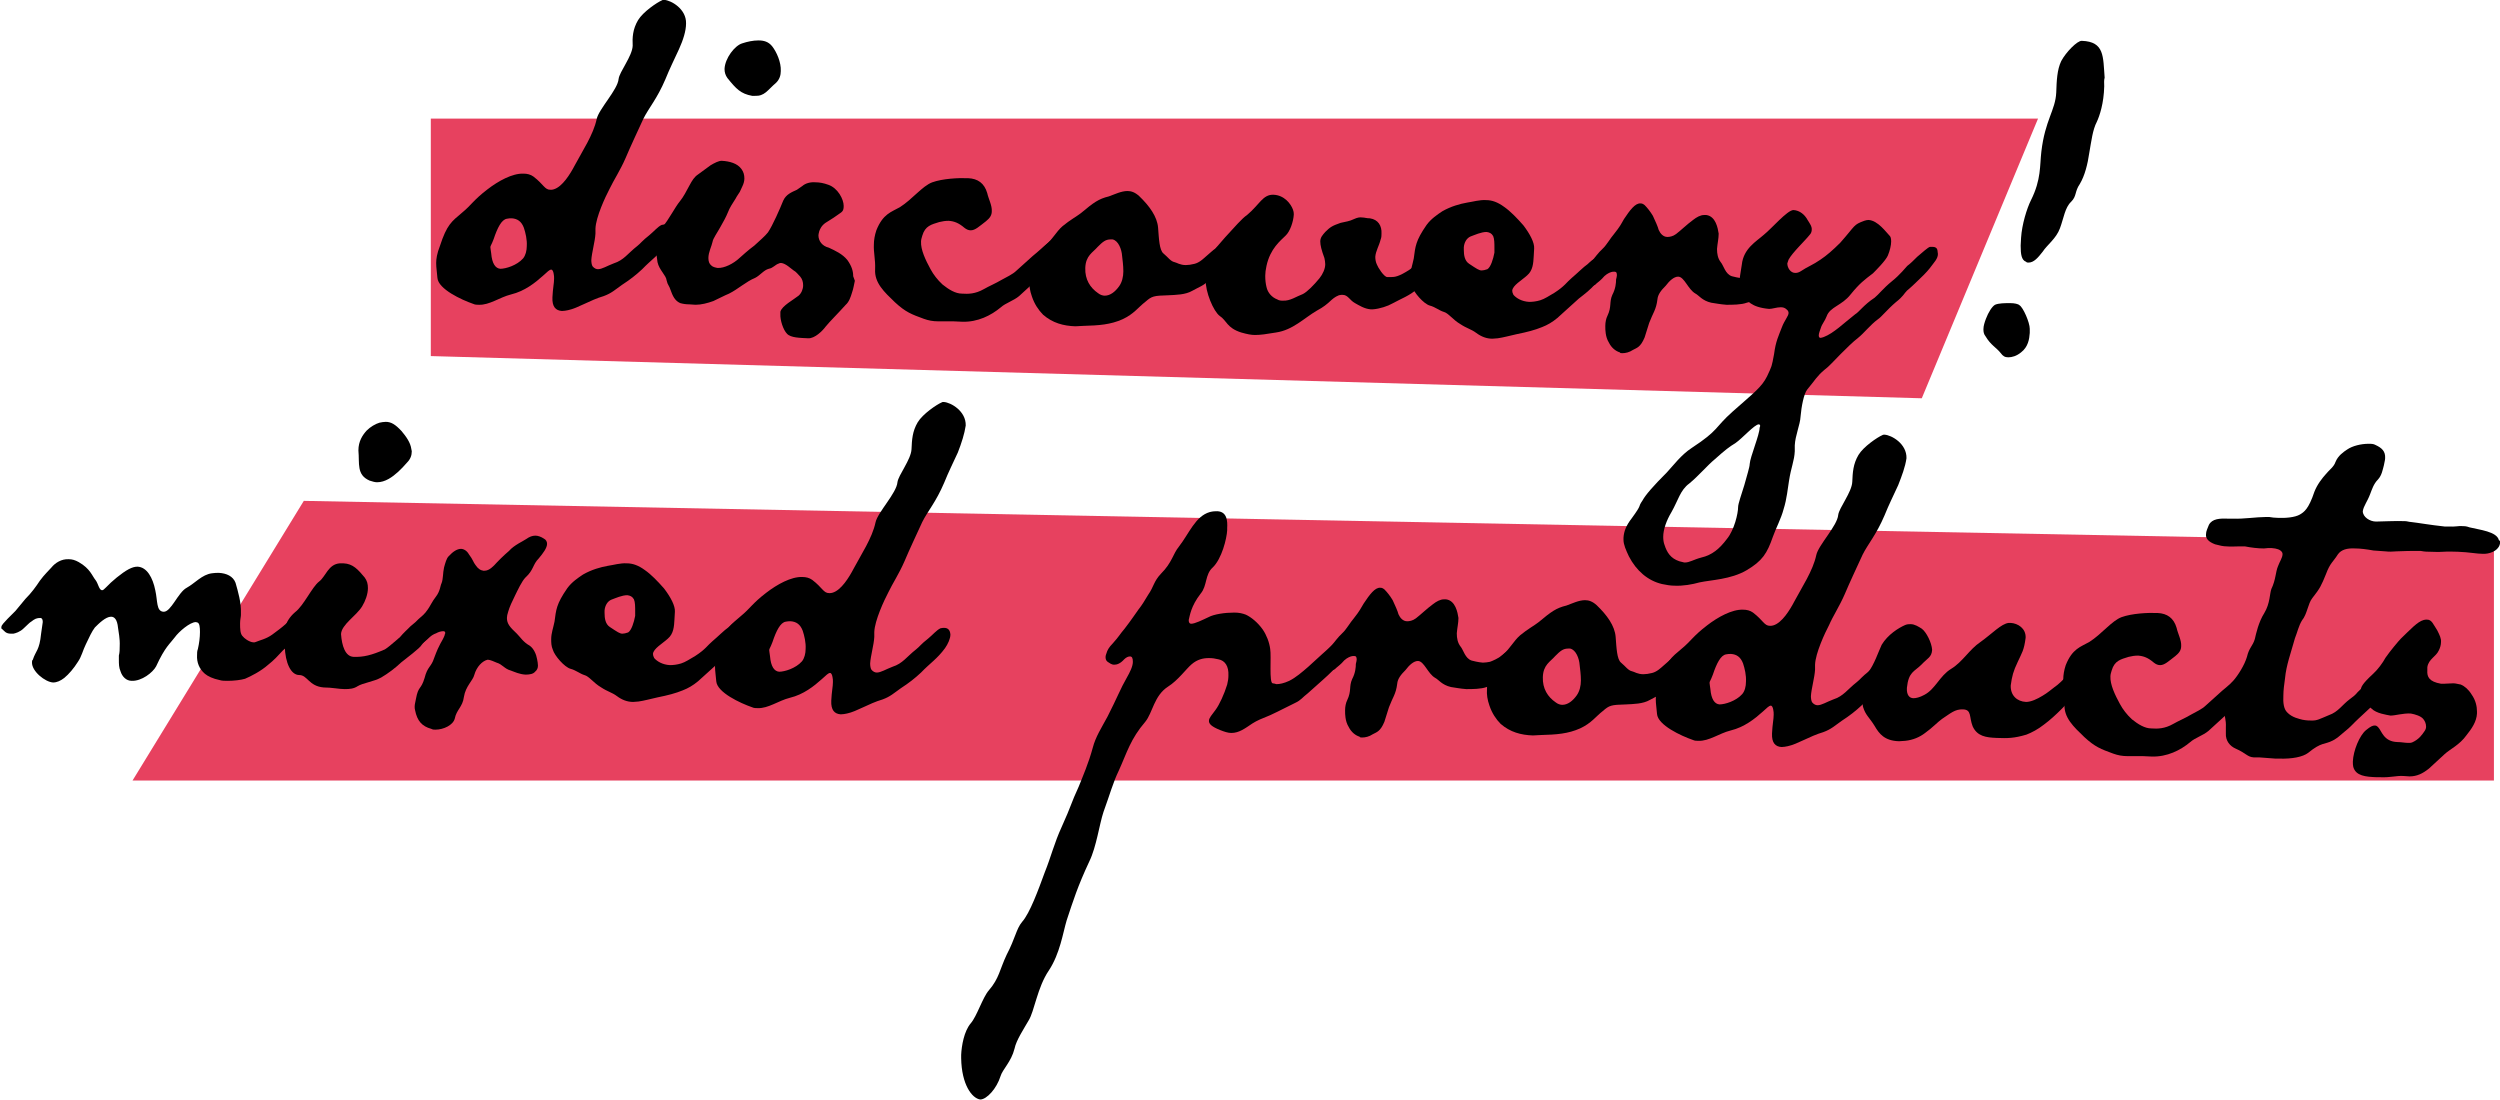
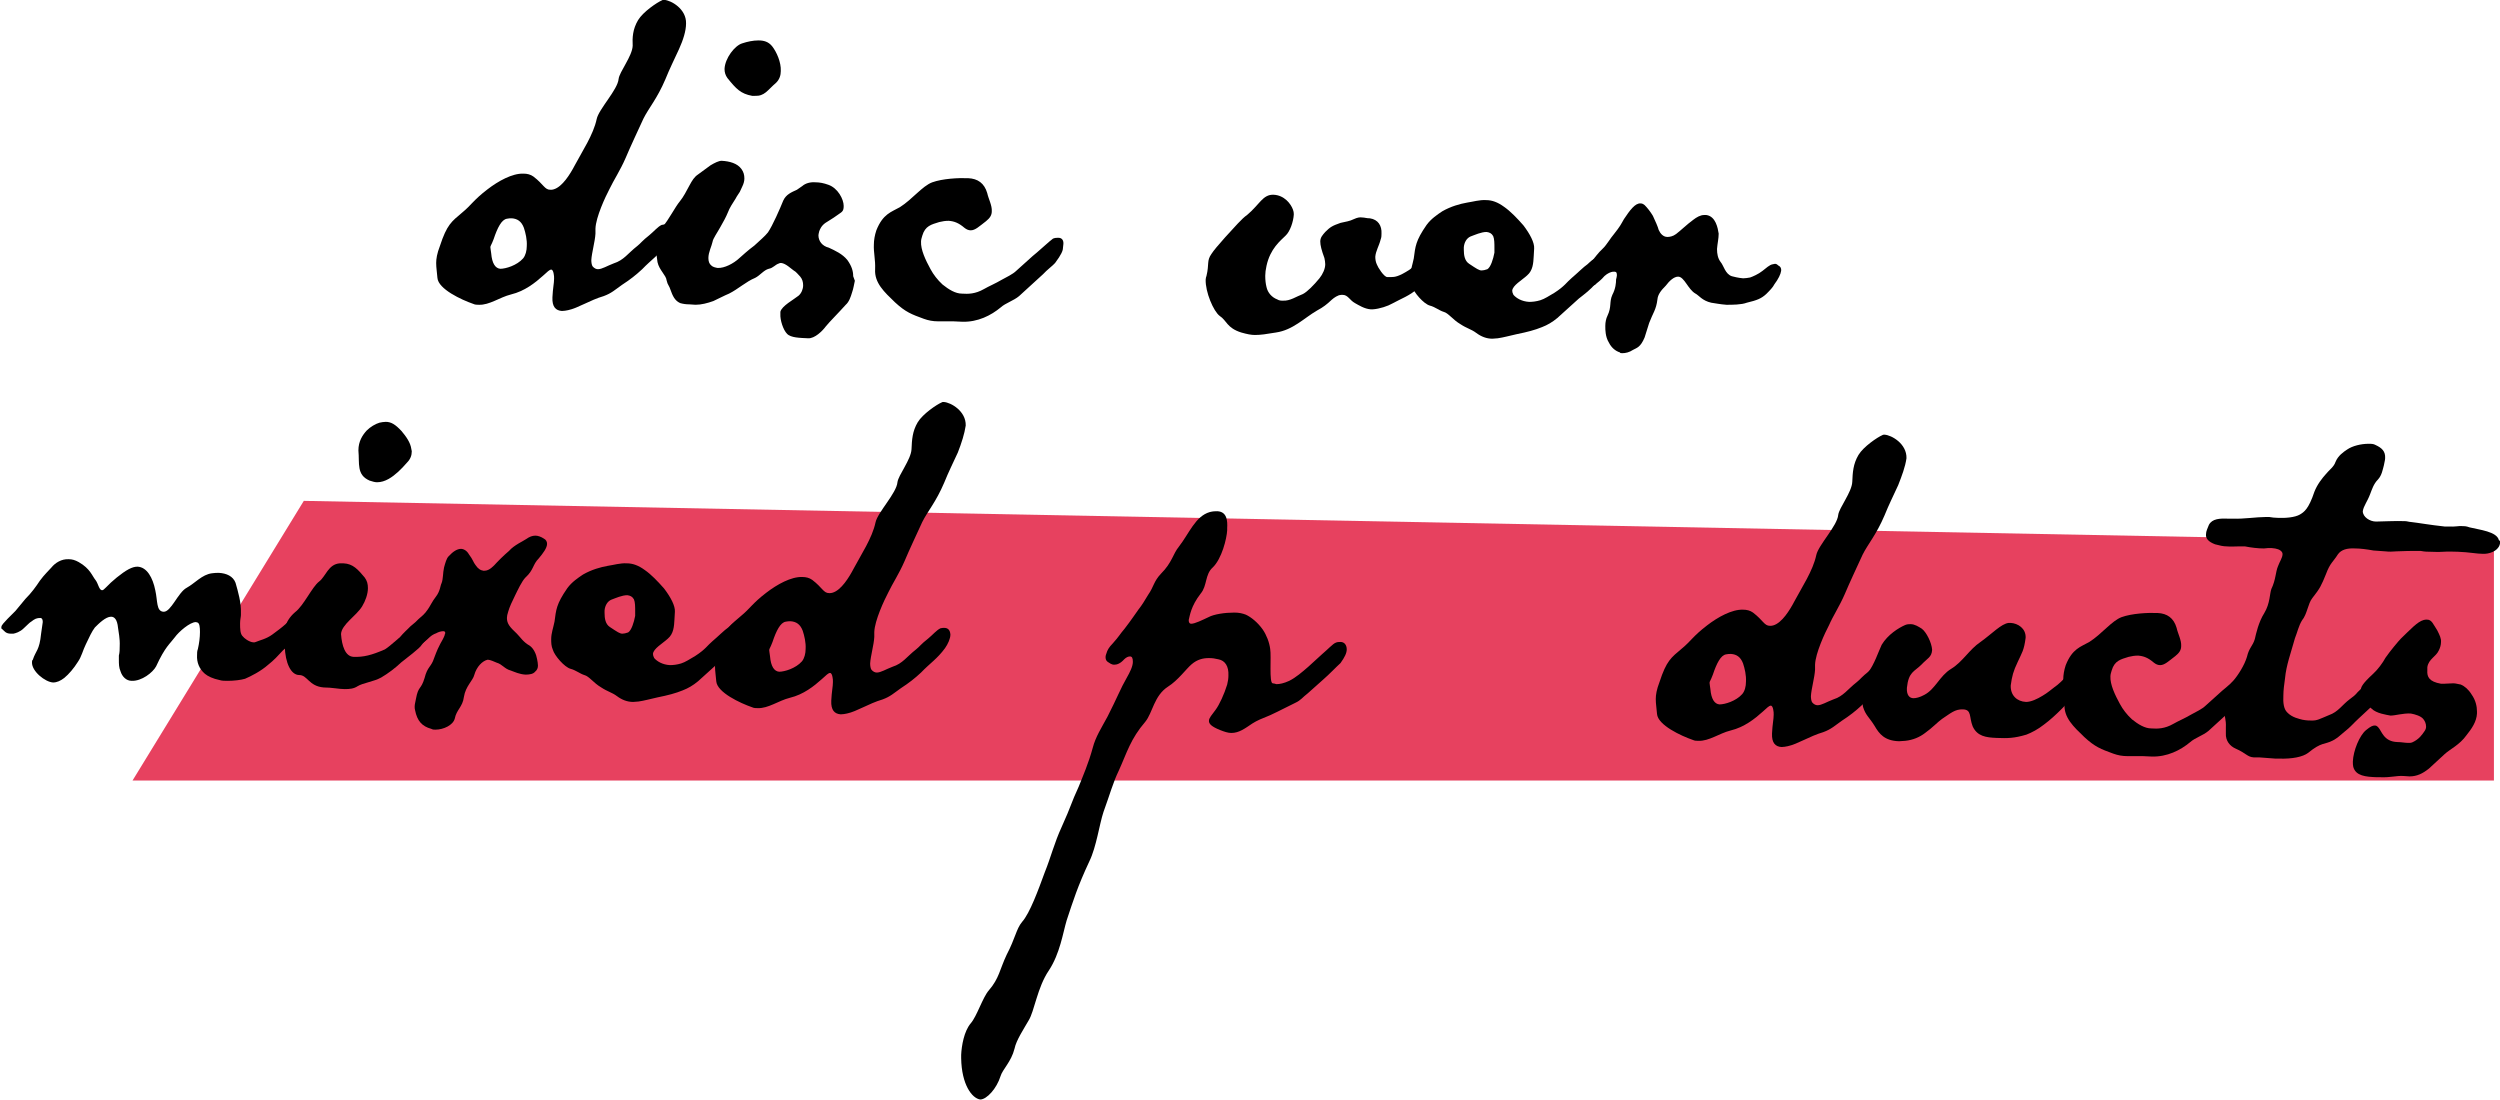
<svg xmlns="http://www.w3.org/2000/svg" id="Layer_1" viewBox="0 0 604.3 265.9">
  <style>.st0{fill:#e7415f}.st1{enable-background:new}</style>
  <g id="Group_449" transform="translate(-671.366 -194.962)">
    <g id="Group_8" transform="translate(765 204.033)">
-       <path id="Path_33" class="st0" d="M370.9 87.2L399 19.6H10.5V77l360.4 10.2z" />
      <path id="Path_45" class="st0" d="M-20.2 112l-41.4 67.6h570.8v-57.5L-20.2 112z" />
      <g class="st1">
        <path d="M70.5 2.8c-1.1 2.4-2.3 4.8-3.3 7.3-2 4.7-4 6.9-5.3 9.5-1.2 2.6-3.3 7.1-4.3 9.5-1.3 3-2.9 5.4-3.9 7.5-1 1.9-3.3 6.8-3.4 9.6v1.2c-.1 1.9-.9 4.6-1 6.4 0 .6.1 1.2.3 1.5.4.5.9.7 1.3.7 1 0 2.2-.8 3.8-1.4 2.5-.8 3.4-2.4 5.7-4.2.9-.7 1.1-1.2 2.9-2.6 1.1-.9 2.1-2.1 3-2.5.4-.1.6-.1.9-.1.8 0 1.4.4 1.5 1.6 0 1-.6 2.3-1.3 3.3-1.9 2.6-3.6 3.6-5.8 5.9-1.5 1.4-2.9 2.5-4.9 3.8-1.7 1.2-2.5 2-4.4 2.7-3.4 1-6.2 2.9-8.6 3.4-.5.1-1 .2-1.5.2-1.5-.1-2.4-1-2.3-3.3.1-2.2.4-3.4.4-4.5 0-.4 0-.8-.1-1.2-.1-.6-.3-1-.6-1-.4 0-.9.5-2 1.5-1.9 1.7-4.4 3.7-7.7 4.5-2.8.7-5.2 2.6-7.8 2.5-.4 0-.9 0-1.3-.2-2.9-1-8.5-3.6-8.7-6.3-.1-1.4-.3-2.4-.3-3.6 0-1 .2-2.3.9-4.1 1.7-5.2 2.8-5.9 5.4-8.1 2.2-1.8 2.7-3 6.1-5.6 2.6-2 6-3.9 8.7-3.8.9 0 1.7.2 2.4.7 2.5 1.9 2.7 3.2 4.1 3.2.3 0 .5 0 .8-.1 2.1-.6 4-3.7 5.1-5.8 1.8-3.4 4.5-7.4 5.3-11.2.5-2.4 5.1-7.1 5.3-9.7.2-1.7 3.3-5.5 3.4-8-.1-2 0-4 1.3-6.2 1.2-2 4.6-4.3 5.8-4.8.1-.1.3-.1.5-.1 1.7.1 5.4 2.2 5.3 5.7 0 1.8-.7 4-1.7 6.2zM33.7 50.4c.1-1.5-.3-3.2-.7-4.4-.6-1.6-1.6-2.2-2.9-2.3-.4 0-.8 0-1.2.1-1.3.2-2.3 2.2-3.2 4.9-.6 1.6-.8 1.6-.8 2 0 .3.1.6.2 1.5.2 2.4 1 3.6 2.2 3.7 1.3 0 4-.8 5.5-2.5.6-.7.9-1.9.9-3z" />
        <path d="M113 58.8c-.2.8-.3 1.8-.7 2.9-.3 1-.7 2.2-1.5 2.9-1.7 1.9-4 4.2-4.8 5.2-.8 1.1-2.7 3-4.3 2.9-1.9-.1-4.2-.1-5.1-1.1-.9-.9-1.7-3.3-1.6-4.8v-.5c.3-1.4 3.3-3 4.4-3.9.7-.6 1.1-1.6 1.1-2.5 0-.8-.2-1.5-.7-2.1-.5-.5-1-1.2-1.6-1.5-.6-.4-1.9-1.7-3-1.8-.1 0-.4 0-.5.1-1 .3-1.4 1.1-2.5 1.3-1.2.3-2.1 1.6-3.3 2.2-2.2.9-4.1 2.7-6.3 3.8-1.2.5-2.5 1.2-3.8 1.8-1.4.5-2.9.9-4.3.9l-1.5-.1c-.8 0-1.5-.1-2.2-.3-.9-.4-1.6-1.1-2.2-2.8-.6-1.8-.8-1.4-1.1-2.7-.1-1.2-1.8-2.5-2.2-4.4-.2-1.2-.3-2.2-.3-3.2.1-2.4.8-4.5 1.7-5.6 1.1-1.1 2.9-4.6 4-5.9.9-1.1 1.6-2.5 2.3-3.8.7-1.3 1.2-2.1 2.1-2.7l3-2.2c1-.6 2-1.1 2.7-1.1 1.9.1 3.8.6 4.8 2 .5.7.7 1.4.7 2.3 0 .6-.2 1.3-.5 1.9l-.6 1.3c-.3.5-.7 1-1 1.6-.7 1.1-1.5 2.3-1.9 3.4-.4 1-1.1 2.3-1.8 3.5-.7 1.3-1.8 2.8-1.9 3.6-.2 1-1 2.5-1 3.9 0 .8.2 1.4.7 1.8.4.4 1 .5 1.5.6 1.7.1 3.9-1.1 5.2-2.3.8-.7 2.2-2 3.7-3.1 1.3-1.2 2.6-2.3 3.3-3.2 1.1-1.6 2.9-5.7 3.7-7.7.7-1.5 2-2 3.3-2.6l1.3-.9c.8-.7 2-1 3.2-.9 1 0 2 .2 3.1.6 2.3.8 3.7 3.5 3.7 5.1 0 1.2-.3 1.4-1.2 2-.8.6-1.6 1.1-2.4 1.6-1.2.7-1.8 1.2-2.3 2.5-.1.4-.2.8-.2 1 0 1.4.9 2.6 2.5 3 1.5.7 3.3 1.5 4.5 3 1 1.4 1.4 2.6 1.4 3.9l.4 1.1zM88.8 14.1h-.6c-2.8-.5-3.9-1.7-6-4.3-.5-.7-.7-1.4-.7-2.2.1-2.6 2.5-5.7 4.3-6.2C87 1 88.4.7 89.7.7c1.3 0 2.4.3 3.3 1.4 1.1 1.4 2.2 3.9 2.1 6 0 1-.3 2-1.1 2.8-2.2 1.9-2.8 3.3-5.2 3.2zM163.3 50.9c0 .6-.4 1.6-1.9 3.6-.5.6-2 1.7-2.9 2.7l-5.8 5.3c-1.3 1.1-3.3 1.7-4.4 2.7-2.4 2-5.6 3.6-9.3 3.5l-2.2-.1h-3.7c-1.2 0-2.3-.2-3.4-.6-3-1.1-4.4-1.6-7-4-2.6-2.5-5-4.7-4.8-8 .1-2.3-.4-4-.3-6 0-1 .2-2.2.6-3.4 1.6-4 3.6-4.4 5.7-5.6 3-1.9 5.4-5.1 7.8-6 2.5-.9 6.3-1.1 8.7-1 2.3.1 3.9 1.2 4.6 3.6.3 1.4 1.2 3 1.1 4.4 0 .9-.4 1.6-1.4 2.4-1.7 1.3-2.6 2.2-3.7 2.2-.5 0-1-.2-1.5-.6-1.4-1.2-2.5-1.6-3.8-1.7-.8 0-1.5.1-2.3.3-1.9.6-3.4.9-4.1 3.3-.1.4-.3.9-.3 1.4-.1 2 1.1 4.5 2.3 6.7.7 1.3 1.7 2.6 2.9 3.7 1.5 1.2 3.1 2.2 4.7 2.2 1.5.1 3.2.1 5.3-1.1 1.2-.7 2.7-1.3 4.4-2.3.9-.5 2.6-1.3 3.4-2.1l4-3.6c.7-.5 4.4-3.9 4.9-4.2.5-.2.9-.2 1.3-.2 1 0 1.3.8 1.2 1.6l-.1.9z" />
-         <path d="M201.2 56.1l-2.8 2.7c-.9 1.1-2.4 1.6-3.8 2.4-1.7 1-4 1-5.8 1.1-3.6.1-4 .2-5.6 1.6-1.7 1.3-2.7 2.9-5.5 4.2-2.9 1.3-5.7 1.5-9.5 1.6-.6 0-1.3.1-1.9.1-2.9-.1-5.5-.8-7.8-2.8-1.1-1.1-2.1-2.6-2.7-4.4-.5-1.4-.7-2.7-.6-4 0-.5 0-1 .2-1.5.4-1.6.7-2.8 1.3-3.8.8-1.1 1.2-2.1 2.5-3.2 1.5-1.2 2.4-3.1 4-4.5 1.8-1.5 3.5-2.4 4.5-3.2 3-2.5 4.2-3.4 6.7-4 1.4-.5 3-1.3 4.5-1.3.9 0 1.8.3 2.8 1.2 2.5 2.4 4.4 5 4.6 7.7.2 2.6.3 5.4 1.3 6.2 1.1.9 1.7 1.9 2.7 2.1.5.1 1.3.7 2.7.7.6 0 1.3-.1 2.1-.3 1.2-.3 2.1-1.2 2.9-1.9 1.1-.9 1.5-1.4 2.2-1.8.4-.4 1.2-.9 2.1-.8h.5c.1.1 1 .5 1 1.7 0 .5-.3 1.1-.7 1.9-1 1.3-1.2 1.7-1.9 2.3zm-25.9-7.3h-.5c-1.2 0-1.9.6-3.1 1.8-1.2 1.4-2.9 2.1-3 5.1-.1 2.8 1.2 4.8 3.1 6.1.5.4 1.1.6 1.6.6 1.3 0 2.5-.9 3.5-2.3.7-1 1-2.3 1-3.6 0-1.4-.2-2.8-.3-3.7-.1-1.6-.9-3.7-2.3-4z" />
        <path d="M252.9 56.7c-.7 1.1-1.7 2.1-4 4.1-1.8 1.6-3.8 2.3-6 3.5-1 .6-3.1 1.3-4.7 1.4h-.5c-1.5-.1-2.9-1-3.8-1.5-1.3-.7-1.7-2-3-2-.3 0-.5 0-.9.1-2 .8-2.1 2-5.3 3.7-3.1 1.8-5.8 4.7-9.9 5.3-2.4.4-3.7.6-5.1.6-.9 0-1.9-.2-3.3-.6-3.5-1.1-3.5-2.9-5.2-4-1.5-1.1-3.5-5.8-3.4-8.8 0-.3.1-.6.2-.9.7-2.9 0-3.6 1.2-5.3.5-.8 1.7-2.2 3.3-4 2.3-2.5 4.1-4.6 5.3-5.4 3-2.5 3.8-5 6.4-4.9 2.6.1 4.2 2.2 4.7 3.6.1.3.2.6.2 1.2-.1 1.7-.9 4.1-2 5.1-1.2 1.2-3.7 3.1-4.6 7.3-.2.9-.3 1.7-.3 2.4 0 1 .1 1.9.3 2.7.3 1.4 1.3 2.5 2.6 3 .5.3.9.3 1.4.3 1.7.1 3.2-1 4.8-1.6 1-.5 2.6-2.1 4-3.8.8-1 1.4-2.3 1.4-3.4 0-.5-.1-1-.2-1.5-.7-1.9-1-3.1-1-4 0-1 .6-1.6 1.2-2.3 1.2-1.2 1.7-1.5 3.7-2.2 1.3-.3 2.2-.4 3.2-.9.9-.4 1.4-.5 2.1-.4.5 0 1 .2 1.8.2 2 .3 2.9 1.8 2.8 3.7 0 .4 0 .9-.2 1.4-.4 1.6-1.2 2.8-1.3 4.2 0 .6.1 1.3.4 1.9.2.6 1.7 3 2.5 3h.9c.9 0 1.9-.1 4.5-1.8 1.3-.9 2.5-2.1 3.8-3.1.7-.5 1.1-.9 1.6-1 1.2 0 1.8.8 1.7 2.1-.1.8-.2 1.1-1.3 2.6z" />
        <path d="M292 59.5c-1.1 1.4-2.6 2.5-4 3.6l-5.2 4.7c-1.2 1-2.4 1.7-3.7 2.2-1.7.7-3.6 1.2-6.1 1.7-1.8.4-3.2.8-4.6 1-.4 0-.9.1-1.3.1-1.4 0-2.7-.5-3.9-1.4-1.2-.9-2.3-1.1-3.8-2.1-1.9-1.1-2.9-2.7-4.1-3-1-.3-2.1-1.2-3.3-1.5-1.5-.4-3.9-3.2-4.3-4.6-.4-.9-.4-1.8-.4-2.6 0-1.4.5-2.7.8-4.2.4-2.9.4-4.2 3.1-8.1 1.1-1.5 2.6-2.5 3.8-3.3 2.1-1.2 4.3-1.8 6-2.1 1.4-.2 3-.7 4.6-.6 1.4 0 2.8.5 4.3 1.6 1.6 1.1 3.2 2.8 4.7 4.5 1.6 2.1 2.7 4.2 2.6 5.6l-.1 1.8c-.1 1.8-.2 3.5-1.6 4.7-1.3 1.2-3.5 2.4-3.6 3.7 0 .3.1.6.3 1 .7.8 2 1.6 3.8 1.7.8 0 1.7-.1 2.7-.4 1-.3 2.2-1.1 3.4-1.8 2.5-1.6 3-2.6 4.2-3.6 1.2-1 2.9-2.7 3.8-3.3.7-.6 1.3-1.4 2.2-1.3 1.4 0 1.9.5 1.9 1.5 0 .3 0 .5-.2.9 0 .9-1 2.2-2 3.6zM267.6 51c0-1.2 0-2.3-.3-3-.4-.7-.9-.9-1.6-1-1.3 0-2.8.7-3.9 1.1-.9.4-1.5 1.4-1.6 2.6v.6c0 1.3.2 2.7 1.3 3.4 1.8 1.2 2.4 1.6 3 1.6.4 0 .8-.1 1.4-.3.8-.5 1.4-2.4 1.7-4v-1z" />
        <path d="M335.3 59.6c-.4.8-1.1 1.5-2 2.4-1.2 1.1-2.2 1.5-4.7 2.1-1.3.5-3.5.5-4.9.5-1.5-.1-2.9-.4-3.7-.5-2.2-.5-3-1.8-3.8-2.2-1.8-1-2.7-4.1-4.2-4.1-1 0-2.1 1-3 2.2-1.1 1.1-1.9 2.1-2 3.3-.3 2.5-1.1 3.3-2 5.7l-1.1 3.5c-1 2.4-1.9 2.5-2.8 3-.9.6-1.8.8-2.6.8-.3 0-.5 0-.6-.2-1-.3-2-1.1-2.6-2.3-.5-.8-.7-1.6-.8-2.3-.1-.6-.1-1.2-.1-1.8 0-.9.2-1.8.5-2.4 1.1-2.3.4-3.3 1.2-5.1.8-1.5.9-2.9.9-3.7.1-.4.2-.8.2-1 0-.6-.1-.9-.6-.9-.3 0-.5 0-.8.1-.6.2-1.4.6-2.2 1.6-.7.7-1.1.9-1.7 1.5-.4.2-1 .3-1.7.3-1.4 0-2.3-.6-2.4-1.6 0-.6.3-1.1 1.2-2.1.8-1 1.2-1.2 2-2.2.9-1 1.6-2.1 2.8-3.2.8-.7 1.9-2.6 2.7-3.5 1.5-1.9 1.6-2.2 2.4-3.6 1.4-2.1 2.7-3.9 4-3.8.4 0 .6.1 1 .4.7.7 1.4 1.6 2 2.6.6 1.3 1.2 2.6 1.4 3.4.4.9 1.1 1.7 2.1 1.7.5 0 1.3-.1 2.1-.7 1.3-1 2.6-2.3 4.1-3.4.9-.7 1.8-1.2 2.7-1.2h.5c2.3.3 2.8 3.2 3 4.5 0 1.2-.3 2.4-.4 3.7 0 1.2.2 2.3.9 3.2.7.8 1.1 2.9 2.7 3.4.4.1 1.5.4 2.7.5.5 0 1.2-.1 1.7-.2.6-.2 2-.8 3-1.6.8-.6 1.7-1.5 2.5-1.6.1 0 .4-.1.5-.1.3 0 .5.1.8.4.3.1.8.5.7 1.3-.1.8-.7 2-1.6 3.2z" />
-         <path d="M374.8 52.3c0 1.2-.9 2-2 3.5-.7.9-1.9 2.1-3.5 3.6-.5.5-1.3 1.2-2 1.8-.7.7-.8 1.3-2.7 2.8-2 1.7-3.5 3.6-4.3 4.1-1.9 1.4-3.3 3.3-4.8 4.5-1.3 1-2.8 2.5-4.2 3.9-1.5 1.5-2.9 3.1-3.9 3.8-1.9 1.6-2.2 2.4-4.2 4.8-.8 1-1.4 4.1-1.6 6.5-.1 2-1.3 4.6-1.4 7v1.4c-.1 2.3-.9 3.9-1.4 7.2-.3 1.7-.5 4.3-1.3 6.8-.6 2.3-1.9 4.7-2.6 6.7-1.4 4-2.5 5.8-6.4 8.1-3.8 2.2-8.5 2.3-11.3 2.9-1.8.5-4 .9-6.1.8-1 0-2-.2-3-.4-3.4-.8-6.2-3.2-8-6.7-.7-1.5-1.3-2.8-1.3-4v-.5c.1-1.5.6-2.9 2-4.7 2.7-3.7 1.3-2.4 2.6-4.3.7-1.3 2.5-3.4 5.9-6.8 1.5-1.6 3.4-4.2 6-5.9 6.7-4.4 5.4-4.8 9.9-8.8 5.2-4.6 7-5.9 8.3-8.5 1.2-2.6 1.1-2.2 1.7-5.4.4-3.1 1.1-4.4 1.9-6.5.6-1.6 1.6-2.7 1.6-3.4 0-.3-.1-.6-.5-.9-.4-.4-.9-.5-1.4-.5-1 0-2 .4-2.8.4-4.4-.4-5.3-2-6.5-3.4-.5-.7-.7-1.5-.7-2.6 0-1.2.3-2.8.6-4.7.4-3.9 3.5-5.6 5.3-7.2 2-1.6 5.7-6 7.2-6 1.5.1 2.7 1.1 3.4 2.4.5.8 1.1 1.6 1 2.4 0 .3-.1.8-.5 1.2-1.1 1.4-4.2 4.3-5.1 6l-.3.9c0 1.1.8 2.3 1.9 2.3.5 0 .9-.1 1.5-.5 1.3-.9 2.9-1.5 4.6-2.7 1.5-1 3-2.3 4.8-4.1 3.8-4.3 3.1-4.3 5.8-5.3.3-.1.7-.2 1-.2 2.3.1 4.3 3 5.2 3.9.2.2.3.7.3 1.3 0 .9-.3 2.2-.8 3.4-.5 1.2-2.9 3.6-3.6 4.3-2.1 1.6-3.2 2.4-5.4 5.1-2.1 2.7-5 3-5.8 5.3-.4 1.1-1.1 1.8-1.4 2.8-.2.6-.5 1.3-.5 1.8 0 .3.1.6.4.6.2 0 .5-.1.8-.2 2.4-.9 4.9-3.4 7.6-5.5.9-.5 2.1-2.3 4.7-4 1-.8 2-2.2 4.2-4 1.9-1.5 3.4-3.4 3.7-3.7.7-.5 1.6-1.4 2.4-2.2 1.2-1 2.6-2.3 3.1-2.4h.6c.6 0 1.1.2 1.2.9 0 .3.1.6.1.8zm-43.3 41.2c-1 0-4 3.4-5.6 4.5-1.6 1-2.3 1.5-5.1 4-1.6 1.3-3.9 4-6.1 5.8-2.2 1.6-2.7 4.1-4.3 6.9-1.2 2-2 4.2-2 6 0 .7.1 1.4.3 1.9.6 1.9 1.5 3.3 3.6 4 .6.1 1 .3 1.3.3 1.2 0 2.1-.7 4-1.2 2.6-.6 4.4-2.1 6.2-4.5 1.8-2.2 2.7-6.2 2.7-7.7 0-.8.8-3 1.5-5.3.6-2.2 1.3-4.4 1.3-5.1.1-1.7 2.4-7.1 2.4-8.8.3-.6 0-.8-.2-.8zM397 71.4c-.1 1.5-.4 3.4-2.1 4.7-1.1.9-2.2 1.2-3.1 1.2-.8 0-1.3-.3-1.8-1-1.1-1.4-2.4-1.9-3.7-4.1-.4-.5-.5-1-.5-1.7 0-.8.3-1.7.6-2.5.6-1.6 1.5-3 2.2-3.4.9-.4 2.4-.4 3.7-.4 1 0 1.9.2 2.2.5.9.5 2.5 4.2 2.5 5.7v1zm18-59.6c-.1 4.1-1.1 7.1-1.8 8.6-1 1.9-1.3 4.6-1.8 7.4-.4 2.8-1.1 5.6-2.3 7.6-1.3 1.9-.7 2.9-2.1 4.3-1.5 1.4-1.8 4-2.7 6.4-.9 2.5-3.1 4-4.2 5.7-1.1 1.4-2.1 2.6-3.4 2.6-.3 0-.4 0-.6-.2-1.1-.4-1.3-1.8-1.3-3.9l.1-1.9c.2-3.2 1.4-7.1 2.4-9.1 2.5-5 2.1-8.4 2.5-11.7.9-7.7 3.4-10 3.6-14.3.1-2.9.2-5.5 1.2-7.6 1.1-2.1 3.9-5 5-4.9 5.5.2 5.1 3.8 5.5 8.9-.2.7-.1 1.3-.1 2.1z" />
      </g>
      <g class="st1">
        <path d="M-17.8 139.4c0 .8-.4 1.7-1.4 2.8-.7 1-1.2 1.5-2 2.5-.8.9-2.5 2-4 3.4-1.1 1.2-2.3 2.5-3.6 3.5-1.8 1.6-4.2 2.8-5.6 3.4-1 .3-2.7.5-4.2.5-.8 0-1.4 0-2-.2-1.5-.3-2.8-.9-3.5-1.5-1.4-1.2-2-2.8-1.9-4.5 0-.5 0-1 .2-1.5.3-1.3.5-2.8.5-4.1 0-1.2-.1-2.1-.6-2.3-.1 0-.3-.1-.4-.1-1.4 0-4.1 2.3-5.1 3.7-1.1 1.5-2.3 2.2-4.5 7-.8 1.5-3.5 3.6-5.9 3.5-1.3 0-2.3-1-2.7-2.3-.4-.9-.4-1.8-.4-2.8v-1c.2-.8.2-1.5.2-2.2.1-2-.3-3.5-.4-4.5-.2-2.1-.9-2.7-1.7-2.7-1.3 0-3 1.7-3.9 2.6-.7.9-1.4 2.4-2.2 4.1-.7 1.4-1 2.9-1.9 4.2-1 1.6-2.2 3-3.3 3.9-.9.7-1.8 1.1-2.7 1.1-1.9-.1-5.2-2.7-5.1-4.9 0-.3 0-.4.2-.6.7-2.2 1.6-2.2 2-6.3.2-1.4.3-2.2.4-2.8 0-.5-.1-.9-.5-1-1 0-1.4.2-2.3.9-.4.2-.8.7-1.8 1.6-.9.9-2 1.2-2.5 1.3h-.6c-1.3 0-1.6-.7-2.1-1.1-.3-.1-.2-.4-.2-.5 0-.5.7-1.1 1.5-2l1.9-1.9 2.4-2.9c1.5-1.5 2.5-2.9 3.5-4.4 1.1-1.5 2.1-2.4 2.8-3.2.9-1.1 2.4-2.1 4.2-2 .8 0 1.5.2 2.4.7 2.8 1.6 3.2 3.3 4.1 4.4.6.8.8 2.3 1.5 2.4.3 0 .5-.2 1-.7 1.3-1.4 3.8-3.5 5.5-4.4.8-.4 1.4-.6 2.1-.6 2.3.1 3.7 2.7 4.3 5.7.6 2.6.2 5.1 2 5.2s3.5-4.7 5.6-5.8c2-1.1 3.7-3.2 6.1-3.5.5-.1 1.2-.1 1.7-.1 1.8.1 3.4.8 4 2.4.6 2.1 1.4 4.8 1.3 7.3v.5c0 .4-.2 1.1-.2 2 0 1.3 0 2.6.7 3.2.2.3 1.4 1.3 2.5 1.4.3 0 .4 0 .6-.1.9-.4 2.5-.7 4-1.8 1.2-.9 2.2-1.6 3.3-2.6.8-.6 2.2-1.7 3.2-2.6.8-.7 1.7-1.5 2.5-1.5.4 0 .6.1.9.5-.3.1.1.6.1 1.3z" />
        <path d="M11.2 143.6c-1.1 1.2-2.3 2.4-2.9 3.2-.4.8-3.8 3.3-4.9 4.2-1.6 1.5-3.2 2.7-4.9 3.7-1.8 1-4.4 1.3-5.7 2.1-.9.6-1.9.7-3.1.7-1.4 0-3.1-.4-5.1-.4-3.6-.3-3.9-3-5.9-3s-3.4-2.9-3.5-7c-.1-.9-.2-1.9-.1-3.1 0-.5 0-1 .2-1.5.3-1.1 1-2.4 2.4-3.6 2.1-1.6 4.1-6.1 5.8-7.4 1.6-1.2 2.2-4.2 5-4.4h.9c2.3.1 3.5 1.5 5.1 3.4.6.8.8 1.6.8 2.6 0 1.4-.6 3.1-1.4 4.4-1.4 2.3-5 4.4-5.1 6.7.2 2.8 1 5.4 3 5.5 2.4.1 4.4-.4 7.6-1.8 1.2-.7 4.4-3.7 5.1-4.2.5-.2 1.2-1.1 2.3-2.1.8-.6 1.5-1.4 1.7-1.6.5-.2 1.3-1.2 2.6-1.4 1 0 1.8.7 1.7 2.2-.1.6-.7 1.7-1.6 2.8zM5.9 100c0 1-.3 1.9-1.2 2.8-1.3 1.5-2.8 3-4.4 3.9-.9.5-1.8.8-2.8.8-.6 0-1.1-.2-1.8-.4-3.2-1.4-2.4-4.1-2.7-7.3 0-2.2 1-3.7 2-4.8.9-.9 2.1-1.6 3.1-1.9.5-.1 1-.2 1.5-.2 1.3 0 2.3.6 3.8 2.2 1.1 1.3 2.2 2.8 2.4 4.4l.1.5z" />
        <path d="M38.6 122.4c0 1-1 2.3-2 3.5-1.5 1.5-1.2 2.8-3.2 4.6-.9.9-1.9 3.1-2.5 4.3-.7 1.4-1.4 2.9-1.7 4-.2.6-.3 1.1-.3 1.5 0 1.4.7 2.2 2.4 3.8.9.9 1.5 2 3.1 2.9 1 .7 1.6 2.1 1.8 3.3.1.6.2 1 .2 1.5 0 .6-.2 1.1-.7 1.5-.4.5-1.2.7-2.3.7-1.5-.1-2.5-.6-3.6-1-1.5-.4-2-1.5-3.4-1.9-.6-.2-1.4-.7-2.2-.7-1.2.3-2.6 1.6-3.2 3.7-.3 1.3-2.1 2.7-2.5 5.3-.3 2.4-1.8 3.1-2.2 5.2-.4 1.6-2.7 2.7-4.7 2.7-.4 0-.6 0-1-.2-2.2-.6-3.4-1.9-3.9-4.5-.1-.3-.1-.6-.1-.9 0-.6.2-1.1.3-1.8.6-3.3 1.2-2.1 2.1-5.1.7-2.8 1.6-2.6 2.3-4.8 1.4-3.8 1.8-3.7 2.5-5.4.1-.3.1-.5.2-.6 0-.4-.2-.5-.5-.5-.5 0-1.2.2-1.7.5-1.4.5-1.7 1.2-3 2.2-.8.5-.7.5-2.2 1.1-.5.1-1 .3-1.7.3-.3 0-.6 0-.9-.2-.9-.3-1.1-.7-1.1-1.3v-.5c.2-1 1.3-1.9 2.1-2.7.8-.9 1.5-1.2 2.5-2.3.8-.7 1.5-1.2 2.3-2.4.5-.7 1.1-2 1.9-3 1.1-1.4 1.1-2.8 1.4-3.3.4-1 .3-2.5.6-3.8.3-1.1.6-2.2 1.1-2.7 1.1-1.2 2.1-1.8 3-1.8.6 0 1.4.4 1.9 1.3 1 1.3 1.1 2 1.6 2.6.6.9 1.2 1.3 2 1.4.8 0 1.5-.3 2.5-1.3.9-1 2.3-2.4 3.6-3.5 1.2-1.4 3.5-2.4 4.2-2.9.7-.5 1.4-.8 2.2-.8.6 0 1.4.3 2 .7.6.3.8.8.8 1.3zM84.3 147.3c-1.1 1.4-2.6 2.5-4 3.6l-5.2 4.7c-1.2 1-2.4 1.7-3.7 2.2-1.7.7-3.6 1.2-6.1 1.7-1.8.4-3.2.8-4.6 1-.4 0-.9.1-1.3.1-1.4 0-2.7-.5-3.9-1.4-1.2-.9-2.3-1.1-3.8-2.1-1.9-1.1-2.9-2.7-4.1-3-1-.3-2.1-1.2-3.3-1.5-1.5-.4-3.9-3.2-4.3-4.6-.4-.9-.4-1.8-.4-2.6 0-1.4.5-2.7.8-4.2.4-2.9.4-4.2 3.1-8.1 1.1-1.5 2.6-2.5 3.8-3.3 2.1-1.2 4.3-1.8 6-2.1 1.4-.2 3-.7 4.6-.6 1.4 0 2.8.5 4.3 1.6 1.6 1.1 3.2 2.8 4.7 4.5 1.6 2.1 2.7 4.2 2.6 5.6l-.1 1.8c-.1 1.8-.2 3.5-1.6 4.7-1.3 1.2-3.5 2.4-3.6 3.7 0 .3.1.6.3 1 .7.8 2 1.6 3.8 1.7.8 0 1.7-.1 2.7-.4 1-.3 2.2-1.1 3.4-1.8 2.5-1.6 3-2.6 4.2-3.6 1.2-1 2.9-2.7 3.8-3.3.7-.6 1.3-1.4 2.2-1.3 1.4 0 1.9.5 1.9 1.5 0 .3 0 .5-.2.9.1.9-1 2.2-2 3.6zm-24.4-8.5c0-1.2 0-2.3-.3-3-.4-.7-.9-.9-1.6-1-1.3 0-2.8.7-3.9 1.1-.9.4-1.5 1.4-1.6 2.6v.6c0 1.3.2 2.7 1.3 3.4 1.8 1.2 2.4 1.6 3 1.6.4 0 .8-.1 1.4-.3.8-.5 1.4-2.4 1.7-4v-1z" />
        <path d="M137.9 100.3c-1.1 2.4-2.3 4.8-3.3 7.3-2 4.7-4 6.9-5.3 9.5-1.2 2.6-3.3 7.1-4.3 9.5-1.3 3-2.9 5.4-3.9 7.5-1 1.9-3.3 6.8-3.4 9.6v1.2c-.1 1.9-.9 4.6-1 6.4 0 .6.1 1.2.3 1.5.4.5.9.7 1.3.7 1 0 2.2-.8 3.8-1.4 2.5-.8 3.4-2.4 5.7-4.2.9-.7 1.1-1.2 2.9-2.6 1.1-.9 2.1-2.1 3-2.5.4-.1.6-.1.9-.1.8 0 1.4.4 1.5 1.6 0 1-.6 2.3-1.3 3.3-1.9 2.6-3.6 3.6-5.8 5.9-1.5 1.4-2.9 2.5-4.9 3.8-1.7 1.2-2.5 2-4.4 2.7-3.4 1-6.2 2.9-8.6 3.4-.5.1-1 .2-1.5.2-1.5-.1-2.4-1-2.3-3.3.1-2.2.4-3.4.4-4.5 0-.4 0-.8-.1-1.2-.1-.6-.3-1-.6-1-.4 0-.9.5-2 1.5-1.9 1.7-4.4 3.7-7.7 4.5-2.8.7-5.2 2.6-7.8 2.5-.4 0-.9 0-1.3-.2-2.9-1-8.5-3.6-8.7-6.3-.1-1.4-.3-2.4-.3-3.6 0-1 .2-2.3.9-4.1 1.7-5.2 2.8-5.9 5.4-8.1 2.2-1.8 2.7-3 6.1-5.6 2.6-2 6-3.9 8.7-3.8.9 0 1.7.2 2.4.7 2.5 1.9 2.7 3.2 4.1 3.2.3 0 .5 0 .8-.1 2.1-.6 4-3.7 5.1-5.8 1.8-3.4 4.5-7.4 5.3-11.2.5-2.4 5.1-7.1 5.3-9.7.2-1.7 3.3-5.5 3.4-8 .1-2.3.2-4.3 1.5-6.5 1.2-2 4.6-4.3 5.8-4.8.1-.1.3-.1.5-.1 1.7.1 5.4 2.2 5.3 5.7-.3 2-1 4.2-1.9 6.5zm-36.8 47.5c.1-1.5-.3-3.2-.7-4.4-.6-1.6-1.6-2.2-2.9-2.3-.4 0-.8 0-1.2.1-1.3.2-2.3 2.2-3.2 4.9-.6 1.6-.8 1.6-.8 2 0 .3.1.6.2 1.5.2 2.4 1 3.6 2.2 3.7 1.3 0 4-.8 5.5-2.5.6-.7.9-1.9.9-3zM226.2 155.2l-3.7 3.3c-1.3 1-1.7 1.7-3 2.3-1.3.6-3.7 1.9-6.1 3-2 .8-3.2 1.3-4.3 2-1.8 1.2-3.2 2.3-5.1 2.3-.8 0-1.7-.3-2.7-.7-2-.8-2.8-1.5-2.7-2.3 0-.6.7-1.4 1.6-2.6.9-1.2 2.1-3.8 2.8-6.1.2-.8.3-1.5.3-2.2.1-2.2-.8-3.6-2.4-3.9-.8-.2-1.5-.3-2.3-.3-1.4 0-2.8.3-4.2 1.5-1.3 1.1-3.3 3.9-5.7 5.4-3.4 2.2-3.7 6.3-5.5 8.5-3.6 4.2-4.4 7.4-6.4 11.8-1.4 2.9-2.1 5.6-3.7 10-1 3-1.7 8.4-3.4 11.9-2.9 6.2-3.9 9.5-5.5 14.3-.9 3-1.6 8-4.3 12.1-2.8 4.1-3.5 9.9-4.9 12.1-1.2 2.1-3 4.8-3.4 6.8-.8 3.2-2.9 5-3.4 6.7-.9 2.9-3.3 5.6-4.9 5.6-2-.3-4.5-3.6-4.6-10v-.8c.1-2.2.7-5.7 2.3-7.6 1.5-1.7 2.9-6.3 4.4-8 2.5-2.9 2.6-5 4.3-8.6 2.1-4 2.3-6.2 3.7-7.9 1.9-2.1 4-7.9 5.5-12 1.5-3.7 2.3-7.1 4.1-11 2.4-5.3 2.2-5.6 4.1-9.7 1-2.5 2.4-5.7 3.4-9.4.7-2.7 2.1-4.8 3.6-7.6 2.2-4.3 3.2-6.9 4.6-9.3.8-1.4 1.5-2.8 1.5-3.9 0-.9-.2-1.3-.7-1.3-.4 0-.9.2-1.4.7-.9 1-1.7 1.3-2.4 1.3s-1.1-.4-1.6-.7c-.4-.3-.5-.7-.5-1.2 0-.3.1-.5.2-.8.2-.8.7-1.6 1.5-2.4 1.7-1.9 1.7-2.2 2.9-3.6 1.7-2.2 2.6-3.6 3.4-4.7.8-1 1.4-2 2.3-3.5 1.4-2 1.3-3.2 3.1-5.1 2.7-2.7 2.9-4.8 4.3-6.5 2.5-3.2 4-7.4 7.5-8.4.8-.2 1.3-.2 1.8-.2 2.4.1 2.5 2.4 2.4 4.1v.5c-.1 2-1.3 6.9-3.5 9-1.9 1.7-1.3 4.4-2.9 6.3-2.4 3.1-2.6 5.3-2.9 6.4 0 .6.2.9.6.9.9 0 2.7-.9 4.2-1.6 1.3-.7 3.9-1.1 6.2-1.1 1.2 0 2 .2 2.8.5 1.3.6 2.9 1.9 4.1 3.6.9 1.3 1.6 3.1 1.8 4.7.3 1.8-.3 8.2.6 8.3.3 0 .5.1.9.2.8 0 1.8-.2 3.1-.8 1.6-.8 3.1-2.1 4.6-3.4l3.4-3.1c1.2-1 2.6-2.5 3.2-2.7.4-.2.8-.2 1.2-.2.9 0 1.5.7 1.5 1.8 0 .9-.5 1.9-1.5 3.3-1 .9-2.7 2.7-4.2 4z" />
-         <path d="M272.4 152.5c-.4.8-1.1 1.5-2 2.4-1.2 1.1-2.2 1.5-4.7 2.1-1.3.5-3.5.5-4.9.5-1.5-.1-2.9-.4-3.7-.5-2.2-.5-3-1.8-3.8-2.2-1.8-1-2.7-4.1-4.2-4.1-1 0-2.1 1-3 2.2-1.1 1.1-1.9 2.1-2 3.3-.3 2.5-1.1 3.3-2 5.7l-1.1 3.5c-1 2.4-1.9 2.5-2.8 3-.9.6-1.8.8-2.6.8-.3 0-.5 0-.6-.2-1-.3-2-1.1-2.6-2.3-.5-.8-.7-1.6-.8-2.3-.1-.6-.1-1.2-.1-1.8 0-.9.2-1.8.5-2.4 1.1-2.3.4-3.3 1.2-5.1.8-1.5.9-2.9.9-3.7.1-.4.2-.8.2-1 0-.6-.1-.9-.6-.9-.3 0-.5 0-.8.1-.6.2-1.4.6-2.2 1.6-.7.7-1.1.9-1.7 1.5-.4.2-1 .3-1.7.3-1.4 0-2.3-.6-2.4-1.6 0-.6.3-1.1 1.2-2.1.8-1 1.2-1.2 2-2.2.9-1 1.6-2.1 2.8-3.2.8-.7 1.9-2.6 2.7-3.5 1.5-1.9 1.6-2.3 2.4-3.6 1.4-2.1 2.7-3.9 4-3.8.4 0 .6.1 1 .4.7.7 1.4 1.6 2 2.6.6 1.3 1.2 2.6 1.4 3.4.4.9 1.1 1.7 2.1 1.7.5 0 1.3-.1 2.1-.7 1.3-1 2.6-2.3 4.1-3.4.9-.7 1.8-1.2 2.7-1.2h.5c2.3.3 2.8 3.2 3 4.5 0 1.2-.3 2.4-.4 3.7 0 1.2.2 2.3.9 3.2.7.8 1.1 2.9 2.7 3.4.4.1 1.5.4 2.7.5.5 0 1.2-.1 1.7-.2.6-.2 2-.8 3-1.6.8-.6 1.7-1.5 2.5-1.6.1 0 .4-.1.5-.1.3 0 .5.1.8.4.3.1.7.5.7 1.3-.1.8-.6 1.9-1.6 3.2z" />
-         <path d="M311.8 155l-2.8 2.7c-.9 1.1-2.4 1.6-3.8 2.4-1.7 1-4 1-5.8 1.1-3.6.1-4 .2-5.6 1.6-1.7 1.3-2.7 2.9-5.5 4.2-2.9 1.3-5.7 1.5-9.5 1.6-.6 0-1.3.1-1.9.1-2.9-.1-5.5-.8-7.8-2.8-1.1-1.1-2.1-2.6-2.7-4.4-.5-1.4-.7-2.7-.6-4 0-.5 0-1 .2-1.5.4-1.6.7-2.8 1.3-3.8.8-1.1 1.2-2.1 2.5-3.2 1.5-1.2 2.4-3.1 4-4.5 1.8-1.5 3.5-2.4 4.5-3.2 3-2.5 4.2-3.4 6.7-4 1.4-.5 3-1.3 4.5-1.3.9 0 1.8.3 2.8 1.2 2.5 2.4 4.4 5 4.6 7.7.2 2.6.3 5.4 1.3 6.2 1.1.9 1.7 1.9 2.7 2.1.5.1 1.3.7 2.7.7.6 0 1.3-.1 2.1-.3 1.2-.3 2.1-1.2 2.9-1.9 1.1-.9 1.5-1.4 2.2-1.8.4-.4 1.2-.9 2.1-.8h.5c.1.1 1 .5 1 1.7 0 .5-.3 1.1-.7 1.9-1 1.3-1.3 1.7-1.9 2.3zm-25.9-7.3h-.5c-1.2 0-1.9.6-3.1 1.8-1.2 1.4-2.9 2.1-3 5.1-.1 2.8 1.2 4.8 3.1 6.1.5.4 1.1.6 1.6.6 1.3 0 2.5-.9 3.5-2.3.7-1 1-2.3 1-3.6 0-1.4-.2-2.8-.3-3.7-.1-1.6-.9-3.7-2.3-4z" />
        <path d="M365.2 108.2c-1.1 2.4-2.3 4.8-3.3 7.3-2 4.7-4 6.9-5.3 9.5-1.2 2.6-3.3 7.1-4.3 9.5-1.3 3-2.9 5.4-3.8 7.5-1 1.9-3.3 6.8-3.4 9.6v1.2c-.1 1.9-.9 4.6-1 6.4 0 .6.1 1.2.3 1.5.4.5.9.7 1.3.7 1 0 2.2-.8 3.8-1.4 2.5-.8 3.4-2.4 5.7-4.2.9-.7 1.1-1.2 2.9-2.6 1.1-.9 2.1-2.1 3-2.5.4-.1.6-.1.9-.1.8 0 1.4.4 1.5 1.6 0 1-.6 2.3-1.3 3.3-1.9 2.6-3.6 3.6-5.8 5.9-1.5 1.4-2.9 2.5-4.9 3.8-1.7 1.2-2.5 2-4.4 2.7-3.4 1-6.2 2.9-8.6 3.4-.5.1-1 .2-1.5.2-1.5-.1-2.4-1-2.3-3.3.1-2.2.4-3.4.4-4.5 0-.4 0-.8-.1-1.2-.1-.6-.3-1-.6-1-.4 0-.9.5-2 1.5-1.9 1.7-4.4 3.7-7.7 4.5-2.8.7-5.2 2.6-7.8 2.5-.4 0-.9 0-1.3-.2-2.9-1-8.5-3.6-8.7-6.3-.1-1.4-.3-2.4-.3-3.6 0-1 .2-2.3.9-4.1 1.7-5.2 2.8-5.9 5.4-8.1 2.2-1.8 2.7-3 6.1-5.6 2.6-2 6-3.9 8.7-3.8.9 0 1.7.2 2.4.7 2.5 1.9 2.7 3.2 4.1 3.2.3 0 .5 0 .8-.1 2.1-.6 4-3.7 5.1-5.8 1.8-3.4 4.5-7.4 5.3-11.2.5-2.4 5.1-7.1 5.3-9.7.2-1.7 3.3-5.5 3.4-8 .1-2.3.2-4.3 1.5-6.5 1.2-2 4.6-4.3 5.8-4.8.1-.1.3-.1.5-.1 1.7.1 5.4 2.2 5.3 5.7-.3 2.1-1.1 4.2-2 6.5zm-36.8 47.5c.1-1.5-.3-3.2-.7-4.4-.6-1.6-1.6-2.2-2.9-2.3-.4 0-.8 0-1.2.1-1.3.2-2.3 2.2-3.2 4.9-.6 1.6-.8 1.6-.8 2 0 .3.1.6.2 1.5.2 2.4 1 3.6 2.2 3.7 1.3 0 4-.8 5.5-2.5.6-.7.9-1.8.9-3z" />
        <path d="M404.5 162.5c-1.1 1.1-2.6 2.5-4.1 3.6-1.4 1.1-2.9 1.9-4.2 2.4-3 .9-4.6.9-7.2.8-2.6-.1-4.7-.4-5.8-2.8-.9-2.3-.2-4-2.3-4.1-2-.1-3.1 1-5.1 2.3-1 .7-2.4 2.2-4.1 3.4-1.3 1-2.9 1.7-4.8 1.9-.5 0-1 .1-1.5.1-3.5-.1-4.8-1.8-5.9-3.7-1.3-2.1-2.2-2.6-2.8-4.6-.1-.6-.4-1.9-.4-3.6.1-1.5.4-3.2 1.6-4.7 1.5-1.9 2.5-5 3.3-6.7 1.5-2.5 4.1-4.1 5.7-4.8.5-.2.9-.2 1.3-.2 1 0 1.9.6 2.7 1.1 1.1.8 2.4 3.4 2.5 5.1-.1 1.8-1.1 2-2.6 3.6-1.7 1.7-3.1 1.7-3.5 5.6-.1 1.7.6 2.5 1.6 2.5.6 0 1.5-.2 2.6-.8 2.7-1.4 3.7-4.6 6.5-6.3 2.8-1.7 4.4-4.7 7.1-6.5 2.8-2 5-4.4 6.8-4.6h.5c1.7.1 3.7 1.3 3.6 3.6-.4 3.1-.9 3.6-1.9 5.8-1.1 2.3-1.4 3.5-1.7 5.7-.1 2.4 1.5 3.9 3.7 4 1.2 0 2.7-.7 4-1.5 1.2-.7 2.1-1.5 2.9-2.1.8-.5 2-1.7 3.3-3 1.5-1.2 2-1.6 2.6-1.7 1 0 1.9.7 1.9 2 0 .6-.3 1.3-.8 2.1-1.5 2.2-3.5 4-5.5 6.1z" />
        <path d="M450.8 156c0 .6-.4 1.7-1.9 3.6-.5.6-2 1.7-2.9 2.7l-5.8 5.3c-1.3 1.1-3.3 1.7-4.4 2.7-2.4 2-5.6 3.6-9.3 3.5l-2.2-.1h-3.7c-1.2 0-2.3-.2-3.4-.6-3-1.1-4.4-1.6-7-4-2.6-2.5-5-4.7-4.8-8 .1-2.3-.4-4-.3-6 0-1 .2-2.2.6-3.4 1.6-4 3.6-4.4 5.7-5.6 3-1.9 5.4-5.1 7.8-6 2.5-.9 6.3-1.1 8.7-1 2.3.1 3.9 1.2 4.6 3.6.3 1.4 1.2 3 1.1 4.4 0 .9-.4 1.6-1.4 2.4-1.7 1.3-2.6 2.2-3.7 2.2-.5 0-1-.2-1.5-.6-1.4-1.2-2.5-1.6-3.8-1.7-.8 0-1.5.1-2.3.3-1.9.6-3.4.9-4.1 3.3-.1.4-.3.9-.3 1.4-.1 2 1.1 4.5 2.3 6.7.7 1.3 1.7 2.6 2.9 3.7 1.5 1.2 3.1 2.2 4.7 2.2 1.5.1 3.2.1 5.3-1.1 1.2-.7 2.7-1.3 4.4-2.3.9-.5 2.6-1.3 3.4-2.1l4-3.6c.7-.5 4.4-3.9 4.9-4.2.5-.2.9-.2 1.3-.2 1 0 1.3.8 1.2 1.6l-.1.9z" />
        <path d="M510.7 122c-.1 1.8-2 2.7-3.7 2.8h-.5c-1.4 0-3.3-.4-6-.5-1 0-2.2-.1-3.5 0-1.5.1-2.3 0-3.2 0-.6 0-1.3 0-2.3-.2h-.9c-1.3 0-2.8 0-4.9.1-1 .1-1.9.1-2.8 0s-1.9-.1-2.8-.2c-1.7-.3-3.2-.5-4.5-.5-1.9-.1-3.3.3-4.1 1.4-1.2 1.9-1.9 2.1-2.9 4.8-1.1 2.7-1.4 3.4-3.3 5.8-1.1 1.4-1.2 3.8-2.5 5.4-.8 1.3-1.1 2.8-1.7 4.3-1 3.6-2.1 6.5-2.4 9.7-.2 1.4-.4 2.9-.4 4.2-.1 1.7.1 3.2.9 4 1.2 1.3 3 1.6 3.7 1.8 1 .2 1.8.2 2.3.2 1.3 0 1.7-.3 4.1-1.3 2.3-.8 3.2-2.5 5.1-3.9 1.8-1.3 1.3-1.2 2.4-2.2 1.1-.9 1.6-1.6 2.3-2.1.7-.5 1.3-.7 1.8-.7.4 0 .8.3 1 .5.4.4.5.9.5 1.4 0 .9-.6 1.9-1.1 2.7-.9 1.2-.8 1.3-2 2.5l-2.8 2.6c-1.2 1.1-2 2.1-3.3 3.1-1.3 1.1-1.8 1.6-2.9 2.2-2.1 1.1-2.7.3-6 3-1.3 1-3.9 1.5-7 1.4h-.9c-1.5-.1-2.9-.2-4-.3h-1.3c-1.5-.1-1.8-1-4.3-2.1-1.4-.6-2.5-1.9-2.4-3.7v-1.4c.1-2-.4-2.8-.4-4 0-.3 0-.5.2-.9.3-2.3.6-5.1 1.9-6.3 1.3-1.5 2.8-3.9 3.4-5.9.5-2.2 1.4-2.6 1.9-4.3.3-1.3.9-4.1 2.3-6.3 1.4-2.3 1.3-4.8 1.7-5.8 1.1-2.3 1-4.1 1.6-5.5.4-1.1 1.1-2.1 1.1-2.9 0-.3-.1-.5-.2-.6-.4-.5-1.1-.8-2.5-.9-.5 0-1.2 0-1.8.1-1.4 0-3.1-.2-4.6-.5h-1.3c-1.2 0-2.1.1-3.1 0-.8 0-1.7-.2-2.8-.5-1.6-.6-2.3-1.4-2.2-2.4 0-.8.4-1.5.7-2.3.8-1.5 2.6-1.6 4.9-1.5h1c2.4.1 5.7-.4 7.8-.4h.9c.6.1 1.3.2 2 .2 1.9.1 4.2-.1 5.4-.8 1-.6 2.1-1.3 3.5-5.5.7-1.8 1.9-3.3 2.8-4.3.8-1 1.9-1.7 2.3-2.9.6-1.5 1.9-2.4 2.8-3 1.3-.9 3.4-1.4 5.2-1.4.6 0 1.2 0 1.7.3 1.5.7 2.4 1.5 2.3 3.2 0 .5-.2 1-.3 1.7-.3 1.1-.5 2.4-1.4 3.4-1.1 1.1-1.5 2.5-1.9 3.5-.7 1.9-1.6 2.9-1.8 4.2 0 1.4 1.7 2.5 3.2 2.5 1.3 0 4.7-.2 7-.1.5 0 1 .2 1.4.2 1.8.2 4.5.7 8.2 1.1h.8c1.9.1 2.6-.2 3.5-.1.4 0 .9 0 1.7.3 2.4.6 6.6 1 7.1 3.1.2.1.3.2.3.5z" />
        <path d="M505.1 163.4c-.1 2-1.3 3.7-2.5 5.2-1.7 2.4-4 3.4-5.3 4.6l-3.8 3.5c-1.5 1.2-2.9 1.9-4.7 1.9l-1.5-.1c-1.7-.1-3.1.4-5.5.3h-.9c-2.7-.1-5.1-.3-5.7-2.5-.1-.4-.1-.8-.1-1.3.1-2.6 1.6-6.3 3.2-7.6 1.1-.9 1.6-1.1 2.1-1.1.3 0 .5.1.8.4.9.9 1.3 3.5 4.7 3.6.9 0 1.8.2 2.6.2.4 0 .6 0 .9-.1 1.6-.7 2.4-1.8 3-2.7.3-.4.4-.8.4-1.1 0-.8-.3-1.4-.7-1.9-.6-.7-1.9-1.1-3-1.3-1.9-.1-3.7.5-4.9.5-1-.2-3.4-.5-4.6-1.7s-2.4-1.6-2.6-3.8v-.5c0-.9.4-1.7 3-4.1 1.1-1 2.3-2.6 3-3.9 1.1-1.6 3.2-4.1 3.7-4.6 2.3-2.2 4-4.1 5.5-4.5.3-.1.5-.1.8-.1 1.2 0 1.5 1.1 2.5 2.6.6 1.2 1 2 .9 2.9 0 .6-.2 1.3-.5 1.9-.7 1.6-2.5 2.1-2.8 4.1v.8c-.1 1.5.4 2.7 3.3 3.2h.8c.6 0 1.4-.1 2.2-.1.6 0 1.1.2 1.8.3.9.4 1.8 1.1 2.6 2.4 1 1.4 1.3 2.9 1.3 4.1v.5z" />
      </g>
    </g>
  </g>
</svg>